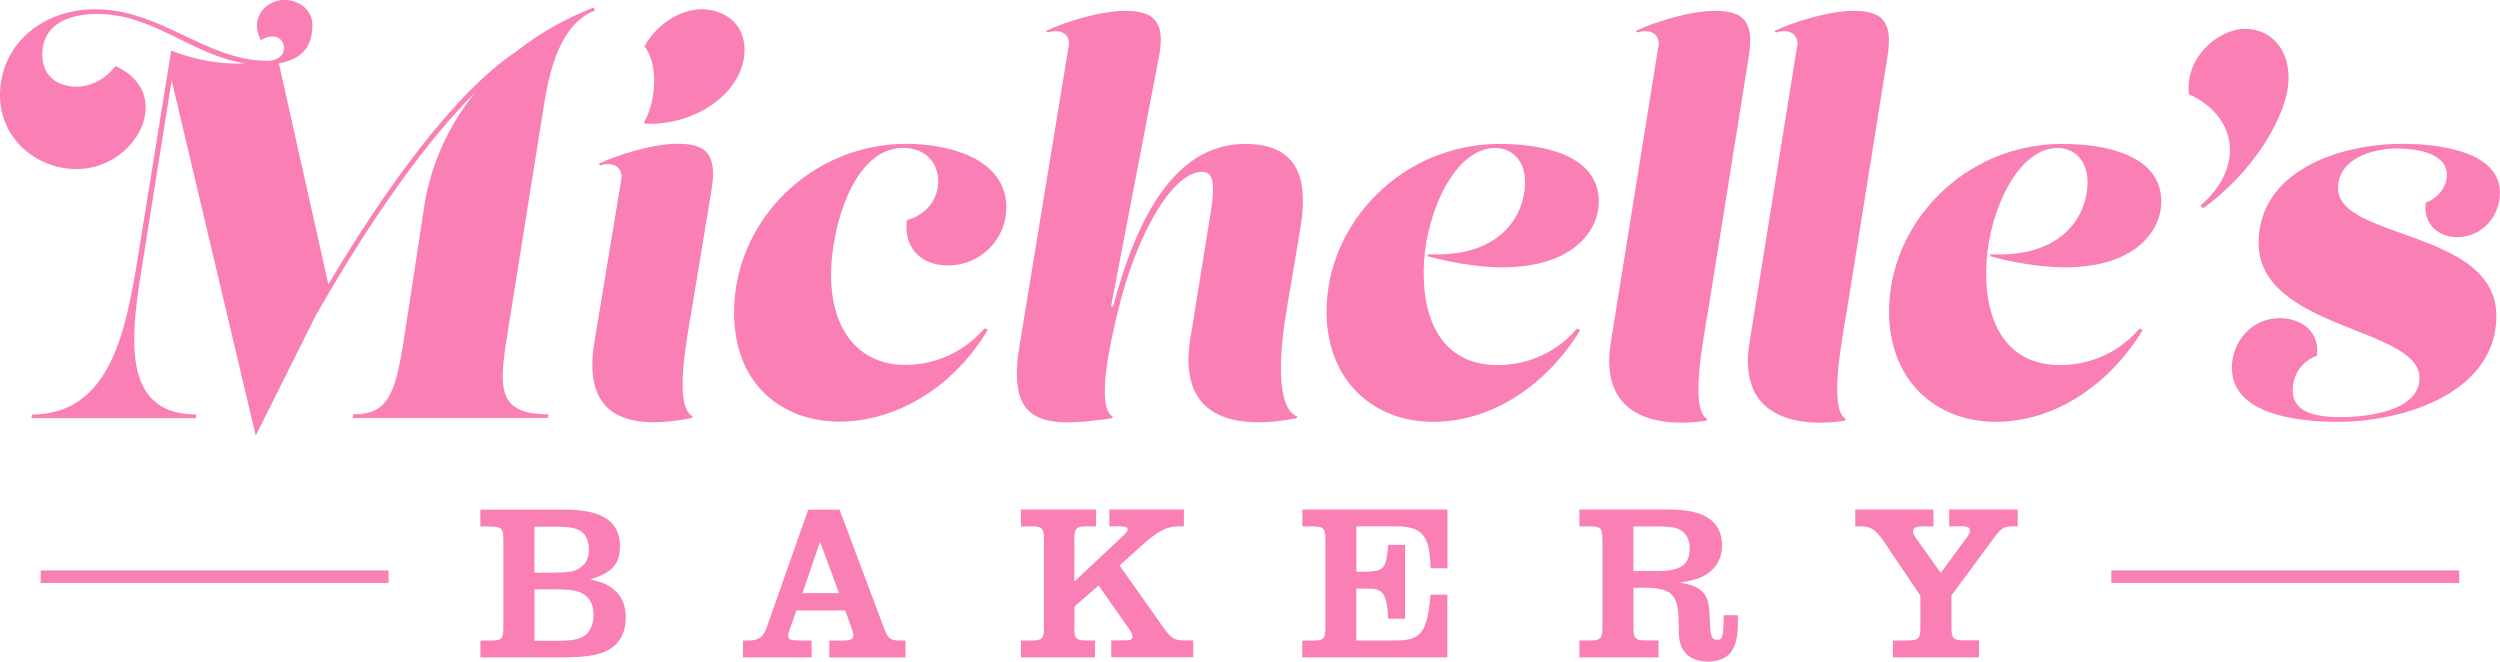
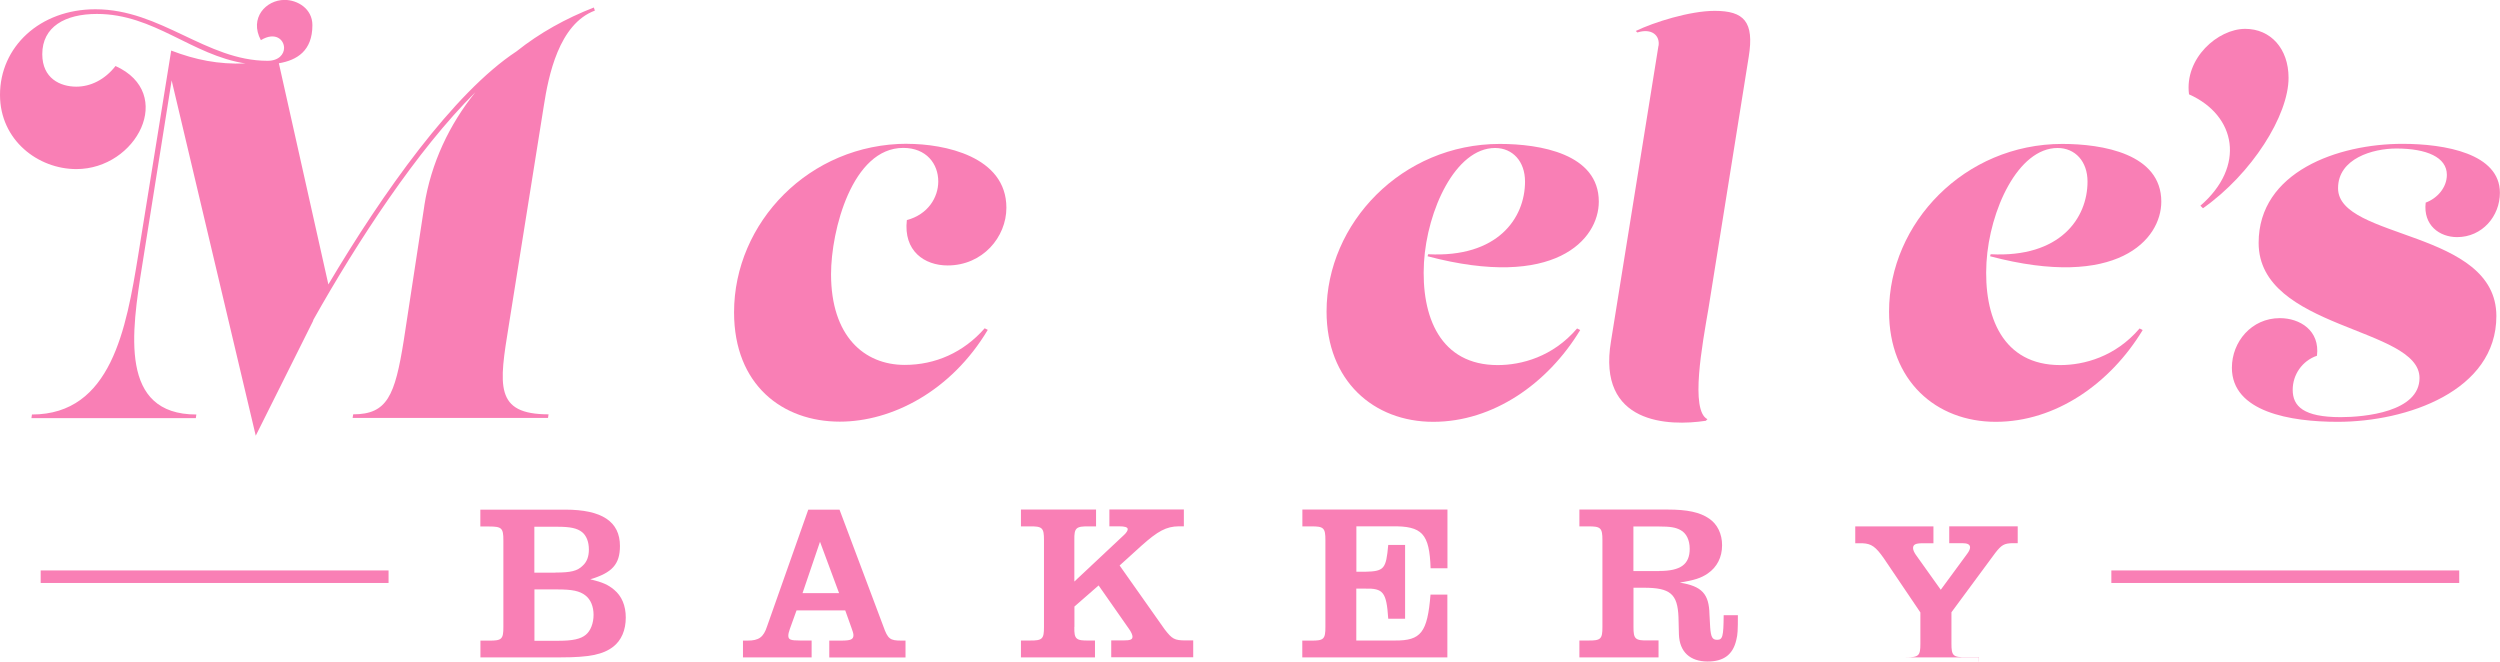
<svg xmlns="http://www.w3.org/2000/svg" id="Layer_1" data-name="Layer 1" viewBox="0 0 283.29 74.97">
  <defs>
    <style>
      .cls-1 {
        fill: #f97fb5;
      }
    </style>
  </defs>
  <g>
    <path class="cls-1" d="M48.08,23.31c.76-4.85,2.86-9.23,5.78-12.85-6.6,6.54-13.38,16.94-18.34,25.76l-.06.18-6.48,12.97L19.45,9.11l-3.33,20.92c-1.23,7.65-2.63,16.94,6.13,16.94l-.06.41H3.56l.06-.41c9,0,10.69-9.76,12.04-18.05l3.74-23.19c2.75,1.05,5.32,1.58,8.41,1.46-6.08-.93-10.34-5.61-16.83-5.61-3.62,0-6.19,1.46-6.19,4.56,0,2.75,2.04,3.68,3.86,3.68,1.58,0,3.21-.76,4.44-2.34,6.84,3.1,2.4,11.68-4.44,11.68C4.32,19.16,0,15.89,0,10.75,0,5.32,4.5,1.05,10.81,1.05c7.42,0,12.56,5.84,19.51,5.84,1.29,0,1.87-.76,1.87-1.46,0-.93-.99-1.87-2.63-.88-1.34-2.51.58-4.56,2.69-4.56,1.46,0,3.15.99,3.15,2.86,0,2.92-1.75,3.97-3.8,4.32l5.61,25.06c6.13-10.34,14.2-21.73,21.32-26.41,2.63-2.1,5.61-3.74,8.76-4.97l.12.35c-4.09,1.52-5.26,7.42-5.78,10.75l-3.97,24.89c-1.11,6.84-1.64,10.11,4.5,10.11l-.06.41h-22.14l.06-.41c3.86,0,4.73-2.1,5.73-8.35l2.34-15.31Z" />
-     <path class="cls-1" d="M70.4,20.27c.18-1.17-.76-2.04-2.39-1.52l-.18-.18c2.04-.99,6.13-2.28,8.94-2.28,3.33,0,4.5,1.23,3.86,5.2l-2.22,13.44c-.7,4.09-2.04,11.28.12,12.27l-.18.18c-1.46.29-2.92.47-4.26.47-4.44,0-7.95-1.99-6.72-9.17l3.04-18.4ZM72.97,13.85c1.23-1.93,1.81-6.37.06-8.59,1.4-2.57,4.09-4.21,6.49-4.21,2.22,0,4.85,1.34,4.85,4.62,0,4.56-5.26,8.59-11.28,8.35l-.12-.18Z" />
    <path class="cls-1" d="M102.82,16.3c4.15,0,11.22,1.4,11.22,7.24,0,3.33-2.69,6.54-6.66,6.54-2.63,0-5.02-1.64-4.62-5.14,2.4-.64,3.56-2.57,3.56-4.38,0-1.99-1.34-3.8-3.97-3.8-5.78,0-8.18,9.35-8.18,14.31,0,7.01,3.74,10.28,8.35,10.28,3.45,0,6.66-1.4,9.06-4.15l.35.18c-4.15,6.95-10.87,10.4-16.77,10.4-6.48,0-11.98-4.15-11.98-12.39,0-10.17,8.53-19.1,19.63-19.1Z" />
-     <path class="cls-1" d="M121.11,5.2c.18-1.17-.76-2.04-2.4-1.52l-.18-.17c2.04-.99,6.13-2.28,8.94-2.28,3.33,0,4.62,1.23,3.86,5.2l-5.43,28.28.23.06c3.91-14.96,9.76-18.46,15.01-18.46,7.3,0,6.84,6.02,6.13,10.05l-1.4,8.3c-.88,5.02-1.4,11.57,1.17,12.56l-.18.18c-6.31,1.23-13.5.47-11.98-9l2.34-14.49c.41-2.75.41-4.44-.99-4.44-3.27,0-7.3,6.72-9.46,15.42-.99,4.03-2.63,11.33-.64,12.33l-.18.18c-7.95,1.17-12.04.7-10.34-8.71l5.49-33.48Z" />
    <path class="cls-1" d="M172.81,20.57c0-2.28-1.4-3.8-3.39-3.8-4.5,0-7.71,7.07-8.06,12.97-.35,6.19,1.87,11.63,8.35,11.63,2.69,0,6.25-.93,9-4.15l.35.18c-3.68,6.08-9.87,10.4-16.65,10.4s-12.09-4.67-12.09-12.5c0-9.99,8.53-18.99,19.63-18.99,4.56,0,11.22,1.11,11.22,6.54,0,4.32-5.02,9.99-19.4,6.19l.06-.23c7.89.41,10.98-4.09,10.98-8.24Z" />
    <path class="cls-1" d="M187.94,5.2c.18-1.17-.76-2.04-2.4-1.52l-.18-.17c2.04-.99,6.13-2.28,8.94-2.28,3.33,0,4.5,1.23,3.86,5.2l-4.56,28.51c-.7,4.09-2.1,11.57-.12,12.56l-.18.18c-4.21.64-12.33.41-10.75-9l5.38-33.48Z" />
-     <path class="cls-1" d="M203.66,5.2c.18-1.17-.76-2.04-2.4-1.52l-.18-.17c2.04-.99,6.13-2.28,8.94-2.28,3.33,0,4.5,1.23,3.86,5.2l-4.56,28.51c-.7,4.09-2.1,11.57-.12,12.56l-.18.18c-4.21.64-12.33.41-10.75-9l5.38-33.48Z" />
    <path class="cls-1" d="M236.55,20.57c0-2.28-1.4-3.8-3.39-3.8-4.5,0-7.71,7.07-8.06,12.97-.35,6.19,1.87,11.63,8.35,11.63,2.69,0,6.25-.93,9-4.15l.35.18c-3.68,6.08-9.87,10.4-16.65,10.4s-12.09-4.67-12.09-12.5c0-9.99,8.53-18.99,19.63-18.99,4.56,0,11.22,1.11,11.22,6.54,0,4.32-5.02,9.99-19.4,6.19l.06-.23c7.89.41,10.98-4.09,10.98-8.24Z" />
    <path class="cls-1" d="M249.34,23.31c5.14-4.44,4.09-10.22-1.29-12.62-.53-4.09,3.27-7.42,6.37-7.42,2.86,0,4.91,2.22,4.91,5.55,0,4.26-4.15,10.87-9.7,14.78l-.29-.29Z" />
    <path class="cls-1" d="M252.91,41.66c0-2.92,2.22-5.61,5.43-5.61,2.28,0,4.56,1.4,4.21,4.26-1.69.58-2.75,2.16-2.75,3.86,0,1.87,1.23,3.1,5.43,3.1,2.69,0,8.94-.58,8.94-4.44,0-5.78-18.23-5.49-18.23-15.31,0-8.06,9-11.22,16.3-11.22,4.85,0,11.04,1.11,11.04,5.55,0,2.63-1.99,5.02-4.85,5.02-1.99,0-3.86-1.34-3.56-3.91,1.29-.47,2.4-1.69,2.4-3.15,0-1.99-2.28-2.98-5.73-2.98-2.63,0-6.6,1.11-6.6,4.5,0,5.84,17.94,4.67,17.94,14.49,0,8.47-10.11,11.98-17.99,11.98-5.32,0-11.98-1.11-11.98-6.13Z" />
  </g>
  <g>
    <g>
      <path class="cls-1" d="M54.43,72.59h.98c1.46.02,1.63-.18,1.63-1.53v-9.84c0-1.38-.18-1.56-1.63-1.56h-.98v-1.91h9.62c4.17,0,6.2,1.36,6.2,4.12,0,2.06-.88,3.04-3.36,3.77,1.43.35,2.03.63,2.69,1.18.88.73,1.33,1.81,1.33,3.16,0,1.43-.5,2.59-1.43,3.31-1.15.88-2.71,1.2-5.9,1.2h-9.14v-1.91ZM62.94,64.88c1.76,0,2.49-.18,3.09-.78.48-.43.7-1.05.7-1.83,0-.88-.28-1.58-.78-1.98-.55-.43-1.31-.6-2.74-.6h-2.66v5.2h2.39ZM63.32,72.61c1.56,0,2.49-.2,3.06-.68.55-.45.88-1.31.88-2.26s-.33-1.73-.9-2.18c-.68-.53-1.48-.7-3.26-.7h-2.54v5.82h2.76Z" />
      <path class="cls-1" d="M84.18,72.59h.53c1.28,0,1.81-.38,2.21-1.61l4.67-13.23h3.54l4.97,13.23c.5,1.41.75,1.61,2.01,1.61h.5v1.91h-8.64v-1.91h1.36c1.08,0,1.38-.13,1.38-.63,0-.15-.1-.5-.23-.83l-.7-1.96h-5.52l-.75,2.08c-.13.35-.18.6-.18.78,0,.45.25.55,1.33.55h1.31v1.91h-7.78v-1.91ZM92.92,61.39l-1.98,5.82h4.14l-2.16-5.82Z" />
      <path class="cls-1" d="M121.74,71.05c-.03,1.36.18,1.56,1.66,1.53h.68v1.91h-8.39v-1.91h.98c1.46.02,1.63-.18,1.63-1.53v-9.87c0-1.36-.18-1.56-1.63-1.53h-.98v-1.91h8.51v1.91h-.8c-1.48-.03-1.68.18-1.66,1.53v4.72l5.65-5.3c.25-.23.4-.48.4-.63,0-.23-.33-.33-.98-.33h-1.1v-1.91h8.44v1.91h-.58c-1.41.02-2.36.53-4.24,2.21l-2.46,2.23,5.1,7.23c.85,1.1,1.1,1.26,2.41,1.26h.83v1.91h-9.29v-1.91h1.36c.83,0,1.05-.1,1.05-.43,0-.2-.15-.53-.4-.88l-3.44-4.92-2.74,2.39v2.31Z" />
      <path class="cls-1" d="M147.58,72.59h.98c1.46.02,1.63-.18,1.63-1.56v-9.82c0-1.38-.18-1.58-1.63-1.56h-.98v-1.91h16.44v6.65h-1.91c-.13-3.92-.95-4.8-4.39-4.75h-4.02v5.15h.95c2.21-.05,2.41-.3,2.66-3.04h1.91v8.36h-1.91c-.2-3.01-.55-3.46-2.64-3.41h-.98v5.88h4.39c2.94.02,3.67-.9,4.02-5.2h1.91v7.11h-16.44v-1.91Z" />
      <path class="cls-1" d="M187.93,74.49h-8.96v-1.91h.98c1.46.02,1.63-.18,1.63-1.53v-9.84c0-1.38-.18-1.58-1.63-1.56h-.98v-1.91h9.99c2.23,0,3.67.3,4.72,1.03.93.63,1.46,1.73,1.46,3.01,0,1.38-.58,2.49-1.63,3.21-.78.53-1.51.75-3.16,1.03,2.51.4,3.31,1.28,3.36,3.59l.08,1.48c.08,1.1.25,1.41.78,1.41.63,0,.73-.35.75-2.79h1.61c0,1.73-.02,2.18-.18,2.81-.38,1.66-1.43,2.44-3.24,2.44-2.01,0-3.19-1.1-3.26-3.06l-.05-1.96c-.1-2.64-.93-3.34-3.92-3.34h-1.18v4.44c0,1.36.18,1.56,1.66,1.53h1.18v1.91ZM188.03,64.7c2.41,0,3.44-.75,3.44-2.51,0-1-.38-1.78-1.05-2.13-.55-.3-1.15-.4-2.44-.4h-2.89v5.05h2.94Z" />
-       <path class="cls-1" d="M224.23,74.49h-9.74v-1.91h1.46c1.48,0,1.66-.18,1.66-1.53v-3.56l-4.14-6.13c-.93-1.33-1.41-1.66-2.41-1.71h-.83v-1.91h8.86v1.91h-1.23c-.8,0-1.08.15-1.08.55,0,.2.13.5.33.78l2.81,3.94,2.99-4.07c.23-.3.33-.55.33-.73,0-.33-.28-.48-.88-.48h-1.48v-1.91h7.76v1.91h-.58c-.95.02-1.26.2-1.96,1.1l-4.97,6.73v3.56c0,1.36.18,1.56,1.66,1.53h1.46v1.91Z" />
+       <path class="cls-1" d="M224.23,74.49h-9.74h1.46c1.48,0,1.66-.18,1.66-1.53v-3.56l-4.14-6.13c-.93-1.33-1.41-1.66-2.41-1.71h-.83v-1.91h8.86v1.91h-1.23c-.8,0-1.08.15-1.08.55,0,.2.13.5.33.78l2.81,3.94,2.99-4.07c.23-.3.33-.55.33-.73,0-.33-.28-.48-.88-.48h-1.48v-1.91h7.76v1.91h-.58c-.95.02-1.26.2-1.96,1.1l-4.97,6.73v3.56c0,1.36.18,1.56,1.66,1.53h1.46v1.91Z" />
    </g>
    <rect class="cls-1" x="4.61" y="64.64" width="39.42" height="1.42" />
    <rect class="cls-1" x="239.25" y="64.64" width="39.42" height="1.42" />
  </g>
</svg>